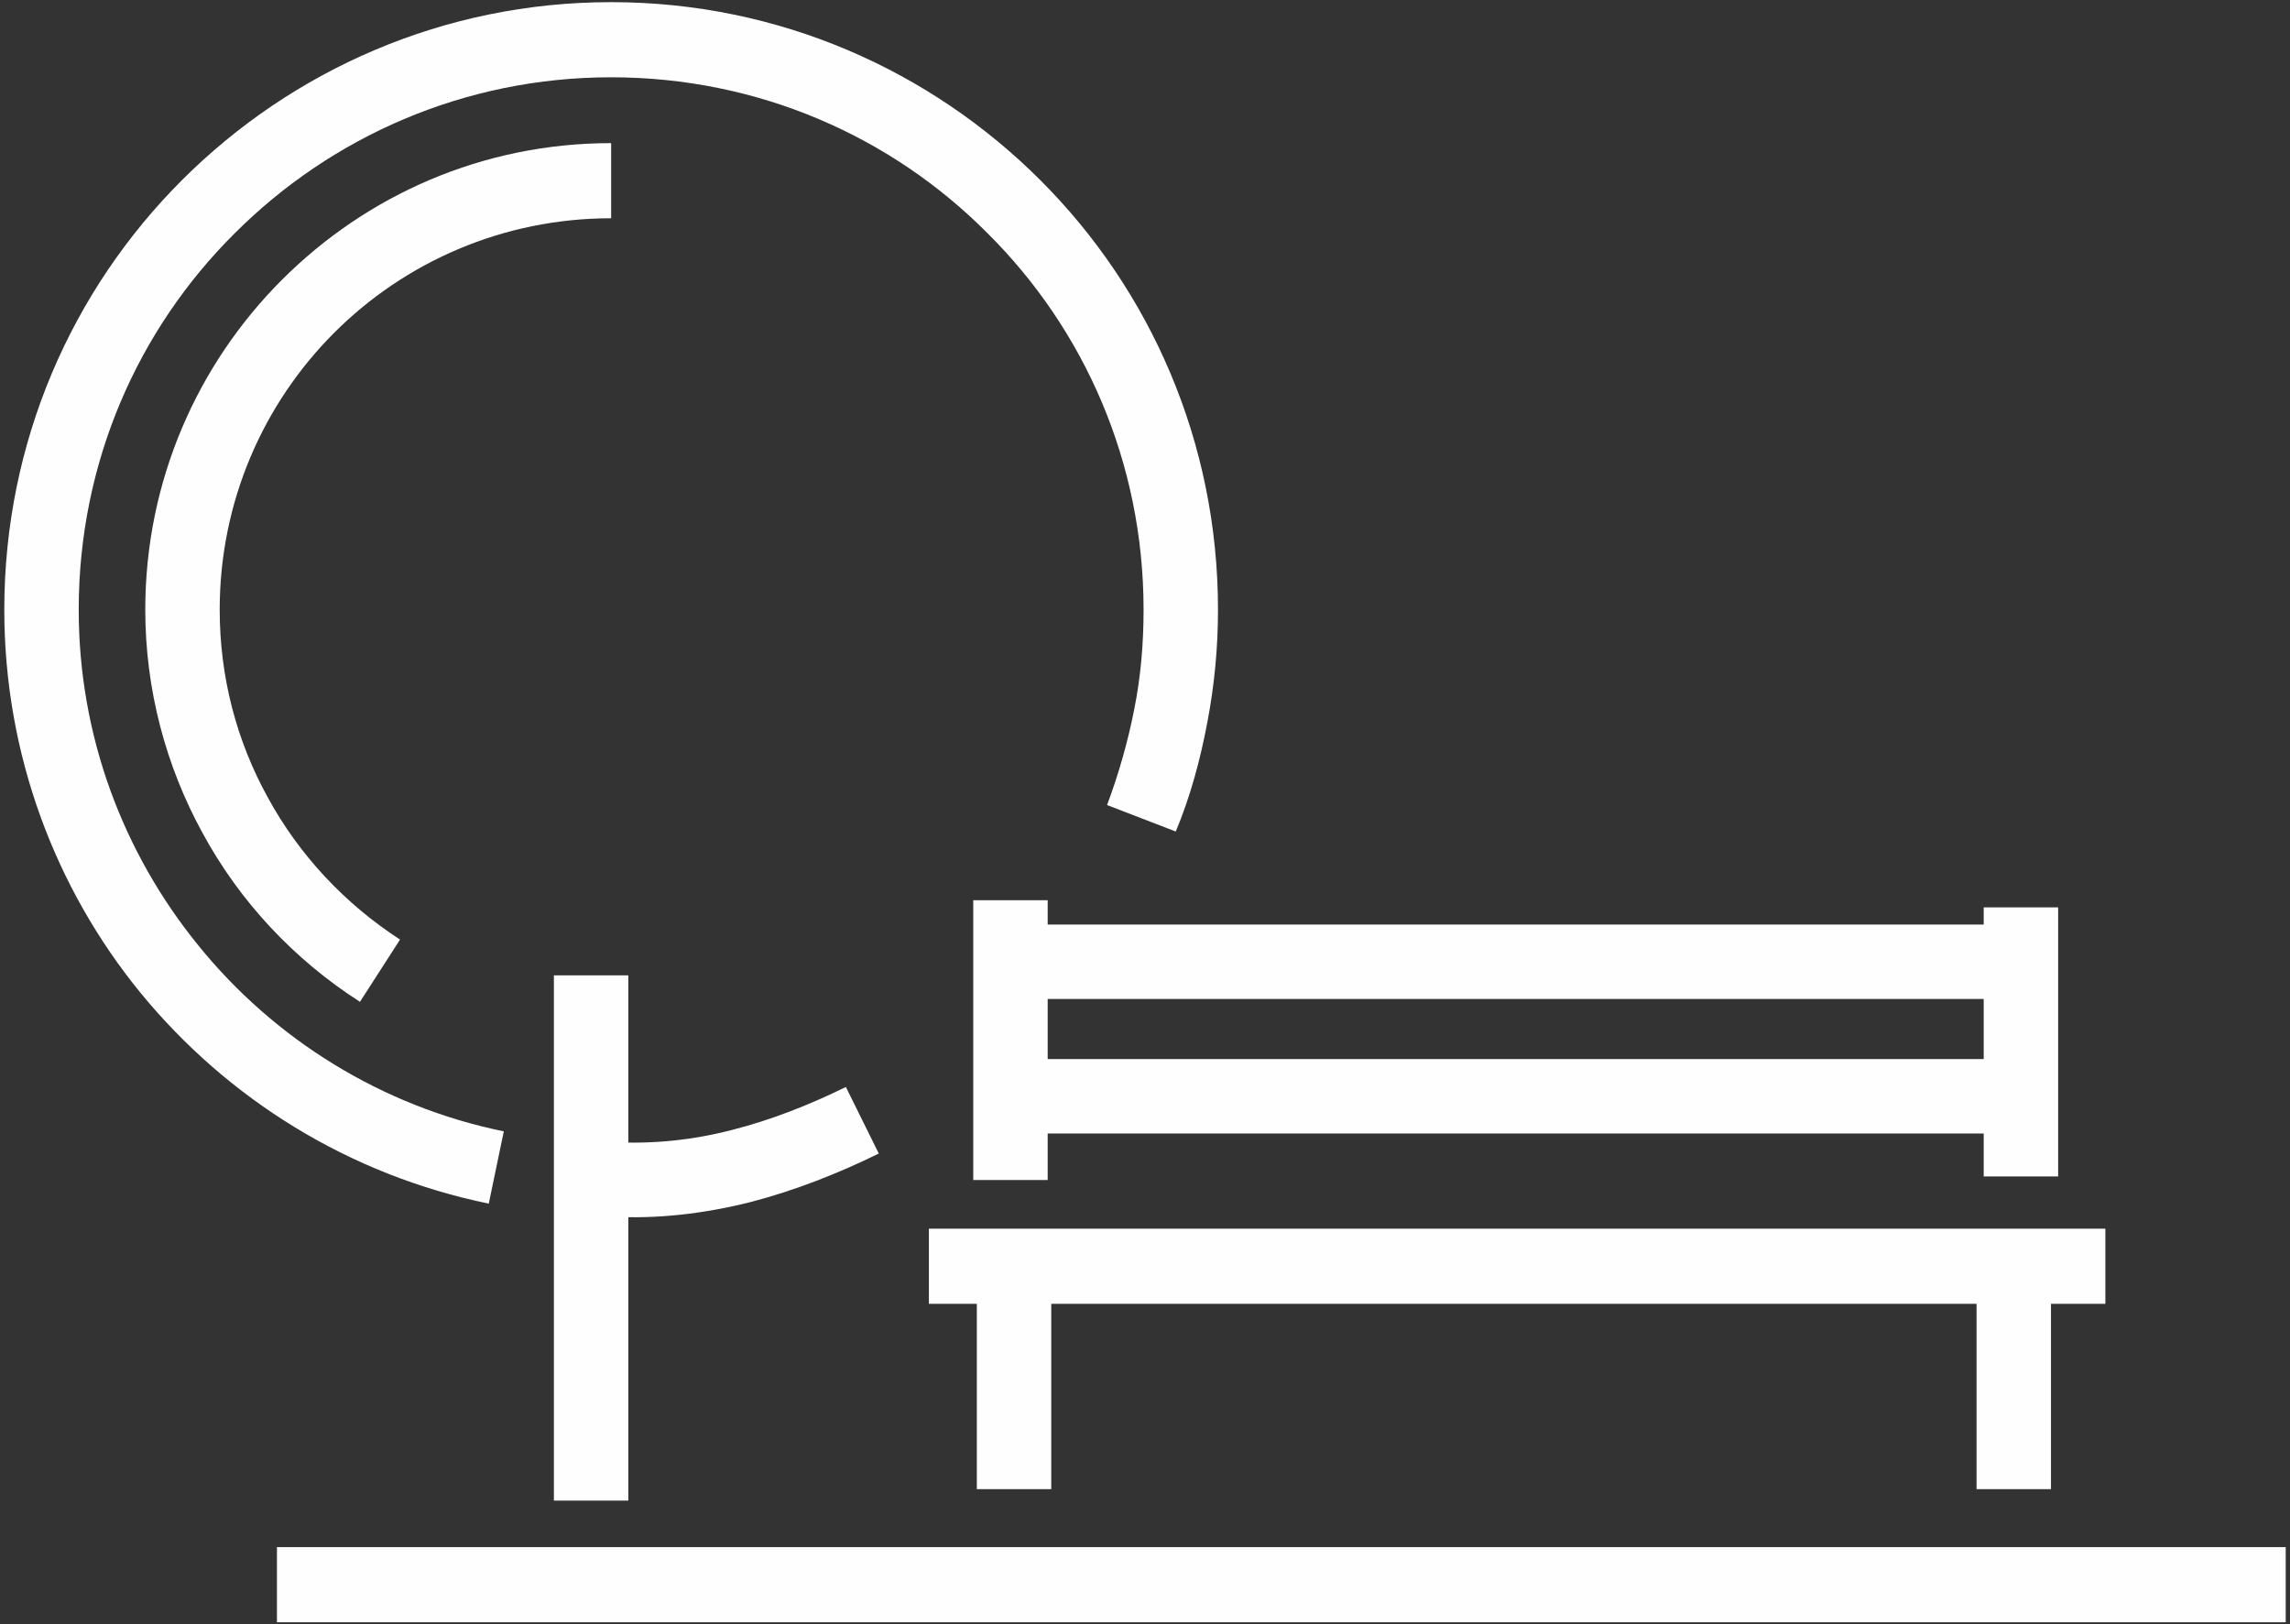
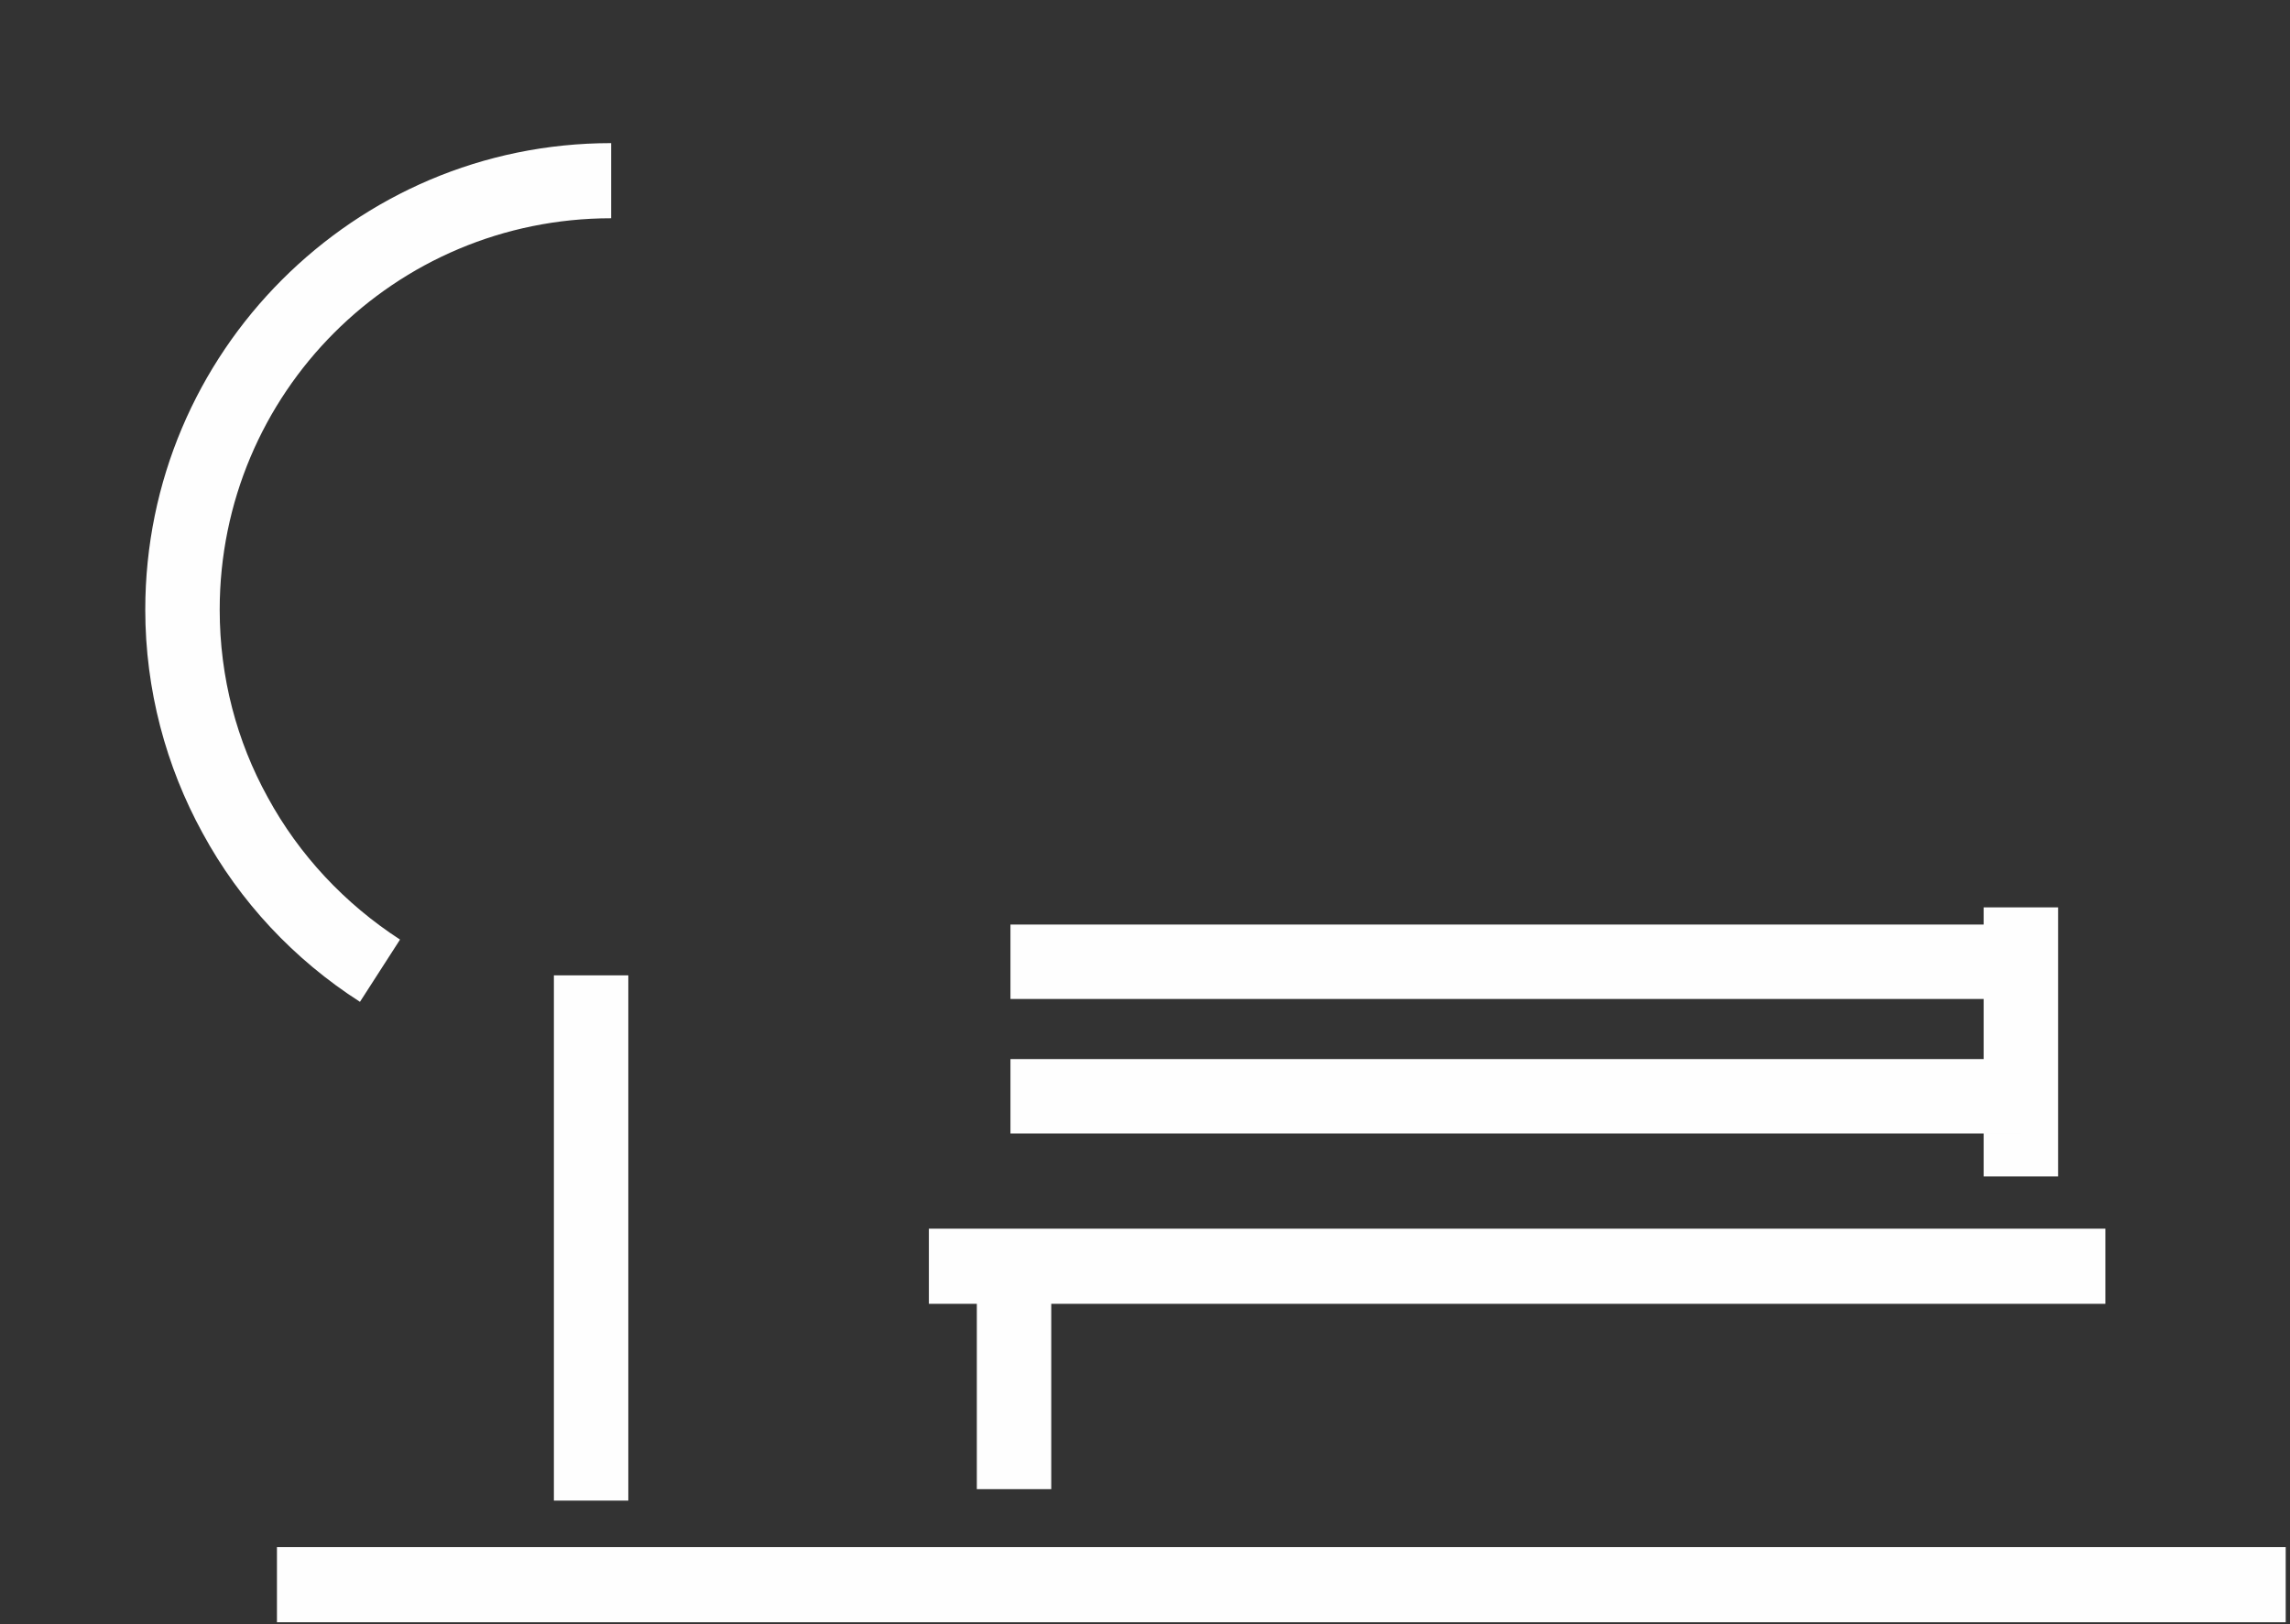
<svg xmlns="http://www.w3.org/2000/svg" xml:space="preserve" width="320px" height="227px" version="1.1" style="shape-rendering:geometricPrecision; text-rendering:geometricPrecision; image-rendering:optimizeQuality; fill-rule:evenodd; clip-rule:evenodd" viewBox="0 0 3200 2270">
  <rect x="0" y="0" width="3200" height="2270" fill="#333333" stroke="none" />
  <defs>
    <style type="text/css">
   
    .fil0 {fill:#FEFEFE;fill-rule:nonzero}
   
  </style>
  </defs>
  <g id="Layer_x0020_1">
    <g id="_2575431801008">
      <polygon class="fil0" points="1298,1717 2942,1717 2942,1822 1298,1822 " />
      <polygon class="fil0" points="1365,2081 1365,1769 1469,1769 1469,2081 " />
-       <polygon class="fil0" points="2762,2081 2762,1769 2866,1769 2866,2081 " />
-       <polygon class="fil0" points="1360,1649 1360,1258 1464,1258 1464,1649 " />
      <polygon class="fil0" points="2772,1644 2772,1268 2876,1268 2876,1644 " />
      <polygon class="fil0" points="1412,1292 2824,1292 2824,1396 1412,1396 " />
      <polygon class="fil0" points="1412,1480 2824,1480 2824,1584 1412,1584 " />
      <polygon class="fil0" points="3194,2267 387,2267 387,2162 3194,2162 " />
      <polygon class="fil0" points="774,2097 774,1363 878,1363 878,2097 " />
-       <path class="fil0" d="M1228 1612c-57,28 -118,52 -180,68 -64,16 -130,24 -197,20l6 -104c56,3 112,-3 166,-17 55,-14 108,-35 159,-60l46 93zm-545 70c-195,-40 -365,-146 -487,-295 -119,-146 -190,-333 -190,-535 0,-235 95,-447 248,-600 154,-154 366,-249 600,-249 234,0 446,95 600,249 153,153 248,365 248,600 0,53 -5,106 -15,158 -10,53 -24,104 -44,152l-96 -37c16,-43 29,-88 38,-134 9,-45 13,-91 13,-139 0,-206 -83,-392 -218,-526 -134,-135 -320,-218 -526,-218 -205,0 -391,83 -526,218 -135,134 -218,320 -218,526 0,178 63,341 167,469 106,131 256,225 427,260l-21 101z" />
      <path class="fil0" d="M503 1400c-92,-59 -168,-140 -220,-236 -51,-93 -80,-200 -80,-312 0,-180 73,-343 191,-461l0 0c118,-118 280,-191 460,-191l0 105c-151,0 -288,61 -387,160l0 0c-99,99 -160,236 -160,387 0,95 24,184 67,262 44,81 108,149 185,199l-56 87z" />
    </g>
  </g>
</svg>